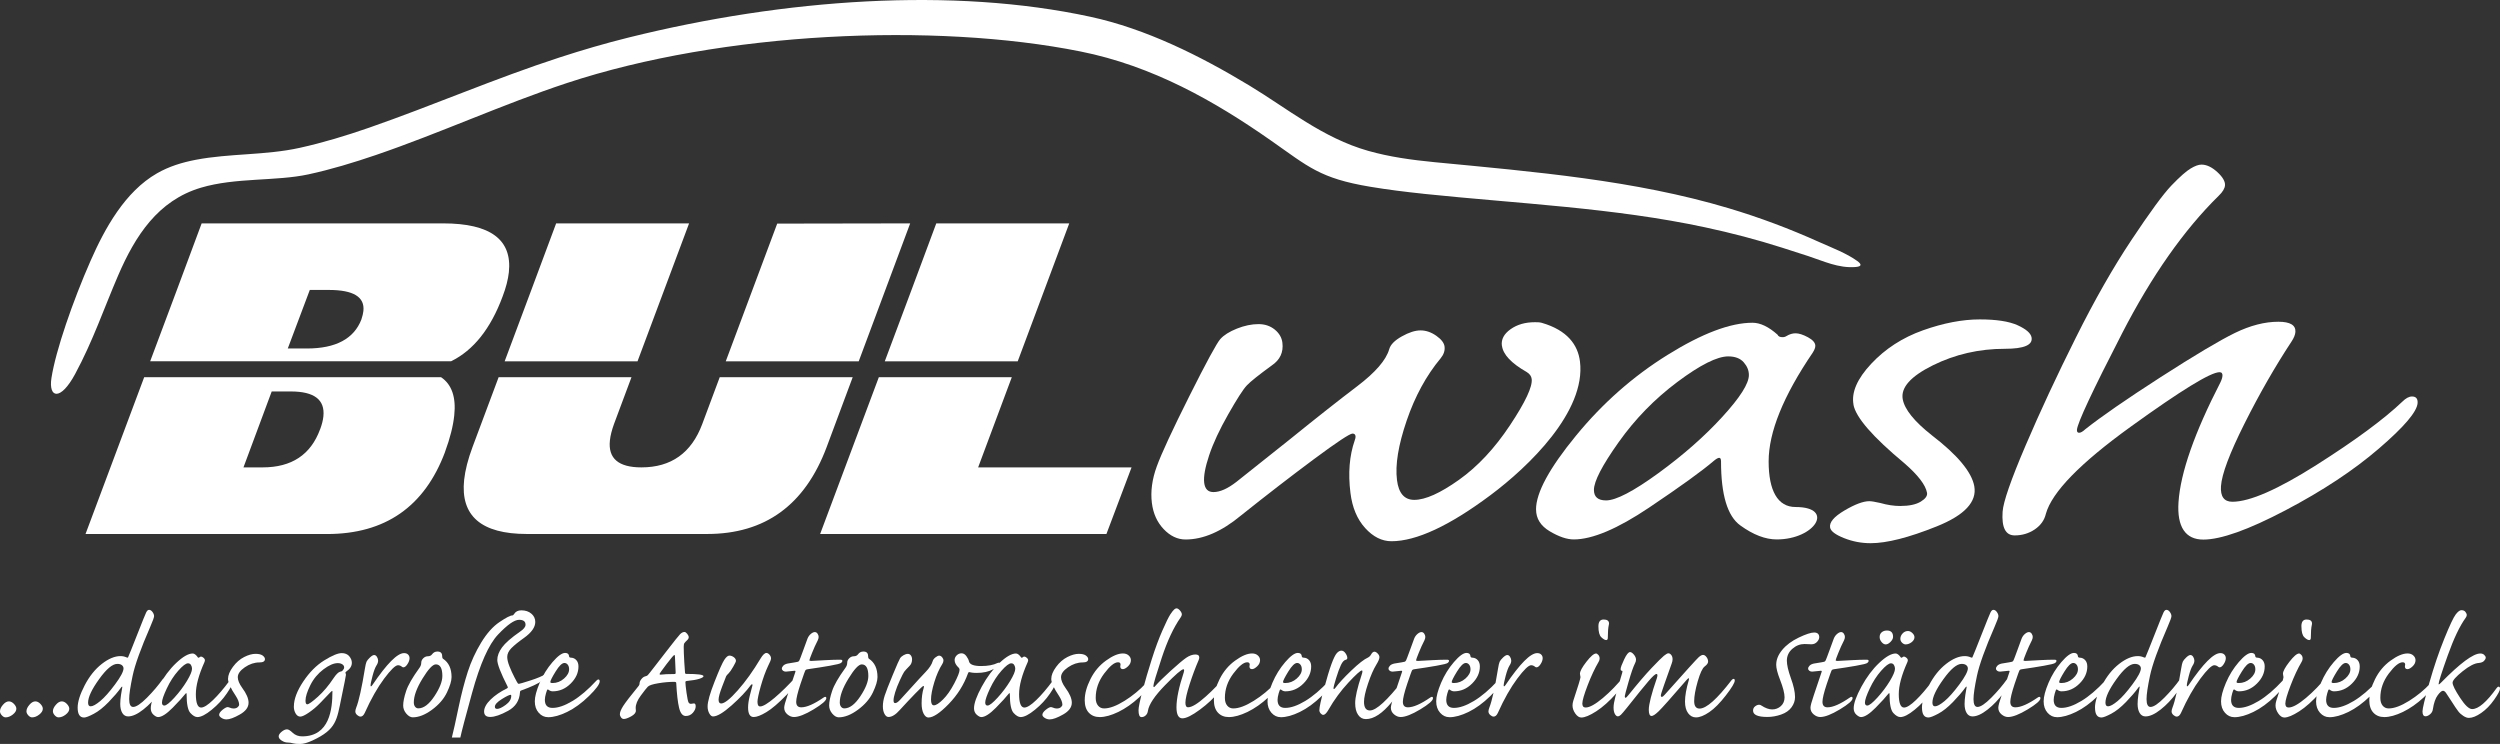
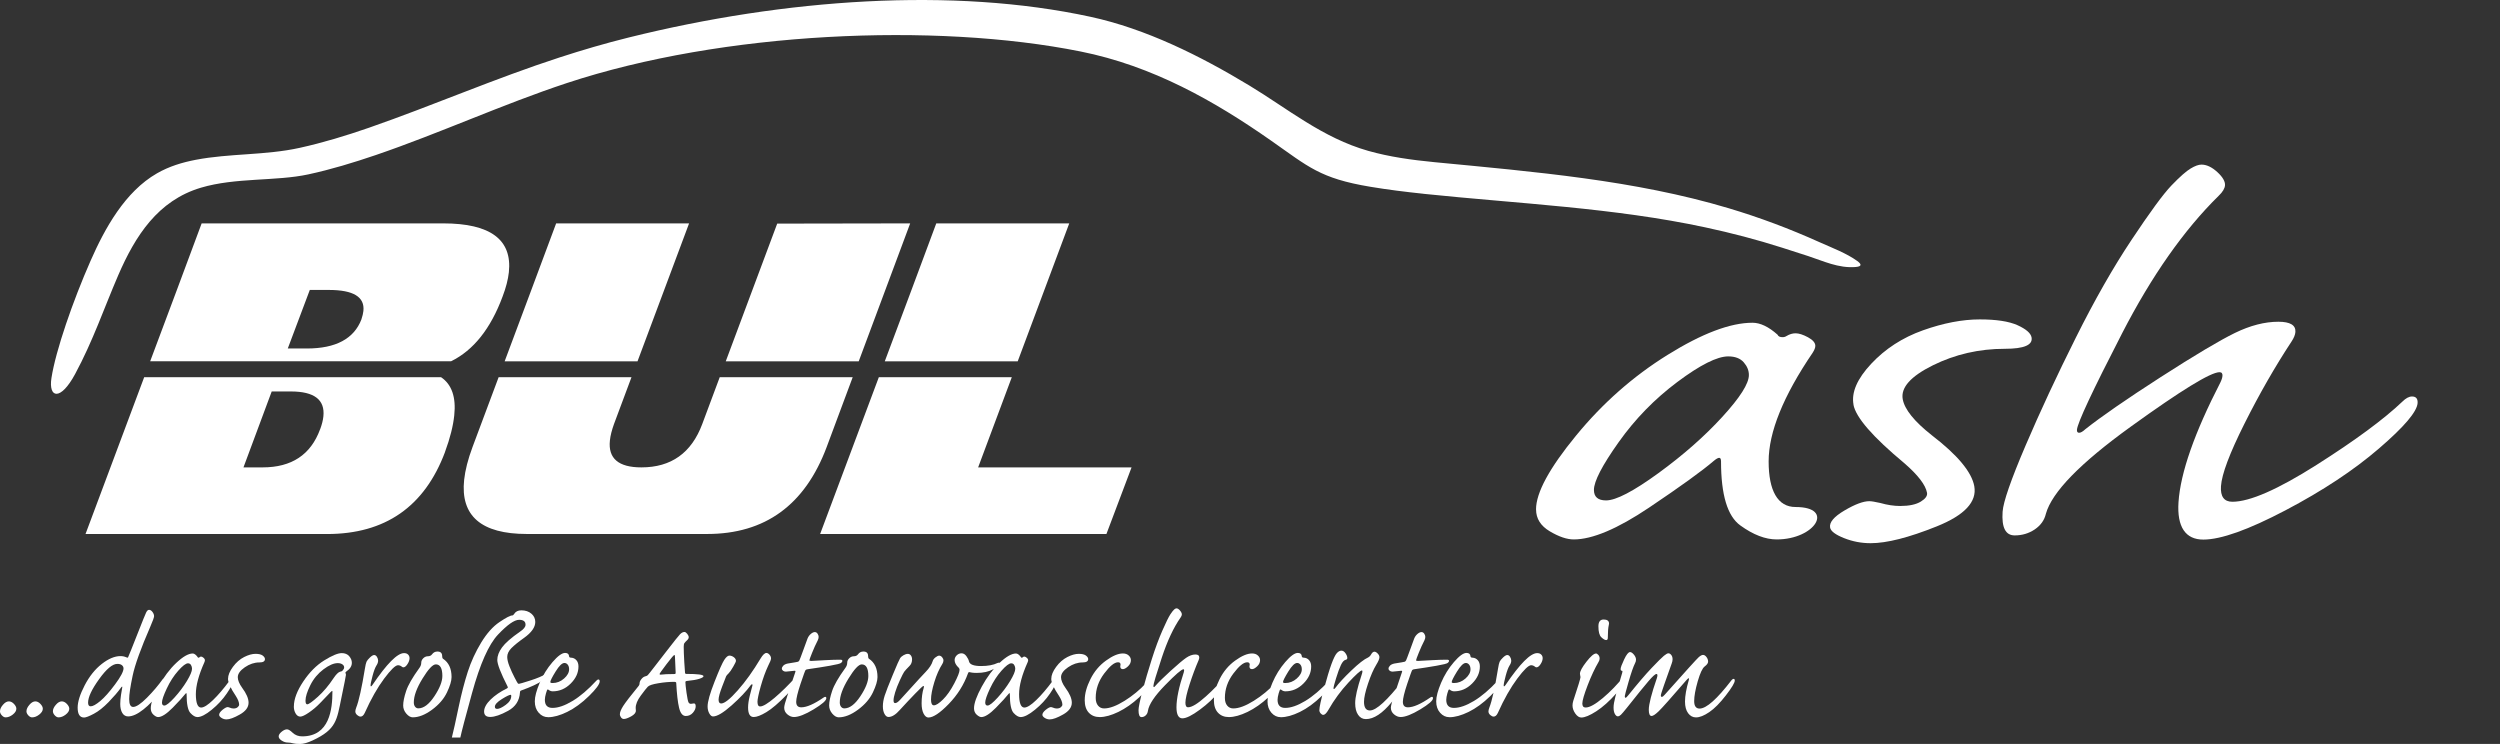
<svg xmlns="http://www.w3.org/2000/svg" id="Ebene_1" width="229.88mm" height="68.41mm" viewBox="0 0 651.63 193.91">
  <rect x="0" y="0" width="651.63" height="193.91" fill="#333333" stroke="none" />
  <defs>
    <style>.cls-1,.cls-2{fill:#fff;}.cls-2{fill-rule:evenodd;}</style>
  </defs>
  <path class="cls-1" d="M483.12,105.45c-.58-3.18.96-6.72,4.61-10.63,3.66-3.91,8.16-6.83,13.5-8.73,5.35-1.9,10.29-2.84,14.81-2.84,4.29,0,7.58.5,9.83,1.51,2.25,1.02,3.46,2.09,3.66,3.18.36,1.98-1.95,2.97-6.95,2.97-6.71,0-12.96,1.43-18.76,4.3-5.8,2.87-8.42,5.81-7.87,8.84.49,2.66,3.01,5.79,7.56,9.38,6.72,5.16,10.41,9.59,11.09,13.29.74,4.07-2.52,7.56-9.79,10.48-7.27,2.92-13.01,4.38-17.22,4.38-2.42,0-4.72-.44-6.95-1.33-2.23-.89-3.45-1.8-3.62-2.74-.25-1.36,1-2.84,3.75-4.46,2.75-1.62,4.9-2.42,6.46-2.42.55,0,1.51.16,2.89.47,1.81.52,3.54.78,5.18.78,2.34,0,4.14-.39,5.37-1.15,1.23-.76,1.75-1.51,1.61-2.29-.37-2.03-2.32-4.59-5.85-7.66-8.28-6.88-12.72-11.99-13.33-15.33" />
  <path class="cls-1" d="M541.92,112.8c.42,0,.96-.31,1.64-.94,4.14-3.28,10.66-7.79,19.57-13.53,8.91-5.73,15.39-9.59,19.4-11.55,4.01-1.95,7.78-2.92,11.34-2.92,3.07,0,4.55.89,4.43,2.66-.05.73-.39,1.56-1.01,2.5-4.29,6.52-8.37,13.63-12.25,21.37-3.88,7.74-5.93,13.19-6.14,16.32-.18,2.71.81,4.07,2.97,4.07,4.54,0,11.85-3.21,21.92-9.59,10.07-6.39,17.54-11.89,22.4-16.52.9-.89,1.73-1.33,2.5-1.33,1.05,0,1.53.57,1.46,1.72-.15,2.24-3.49,6.18-10.06,11.83-6.57,5.66-14.69,11.03-24.36,16.11-9.67,5.08-16.83,7.64-21.44,7.64s-6.9-3.26-6.46-9.77c.52-7.66,4.16-18.06,10.92-31.2.33-.68.5-1.25.54-1.72.04-.63-.22-.94-.77-.94-2.31,0-10.03,4.74-23.18,14.23-13.15,9.49-20.51,17.05-22.08,22.68-.39,1.67-1.36,3.02-2.9,4.07-1.54,1.04-3.29,1.56-5.24,1.56-2.38,0-3.42-2.06-3.14-6.18.17-2.55,2.17-8.31,5.99-17.25,3.82-8.94,8.19-18.3,13.09-28.1,4.89-9.8,9.73-18.3,14.52-25.49,4.78-7.19,8.25-11.94,10.43-14.21,2.18-2.27,3.85-3.73,4.98-4.4,1.13-.68,2.06-1.02,2.83-1.02,1.33,0,2.71.65,4.13,1.95,1.41,1.3,2.07,2.45,2,3.44-.06.83-.61,1.75-1.65,2.74-9.06,8.91-17.45,20.85-25.17,35.84-7.72,14.99-11.65,23.38-11.77,25.15-.04.52.16.78.58.78" />
-   <path class="cls-2" d="M391.46,90.07c-.2-1.62.56-3.05,2.28-4.27,1.72-1.22,3.83-1.82,6.33-1.82.6,0,1.21,0,1.79.16,6.7,1.94,9.42,5.76,9.96,10.06,1.64,13.09-13.52,27.54-23.28,34.83-10.74,8.03-19.38,12.04-25.85,12.04-2.5,0-4.78-1.15-6.86-3.44-2.08-2.29-3.36-5.34-3.83-9.15-.64-5.16-.27-9.72,1.11-13.68.18-.47.25-.83.22-1.09-.06-.47-.32-.7-.79-.7-.7,0-4.06,2.22-10.06,6.67-6,4.46-12.34,9.36-19.01,14.68-5.02,4.17-9.83,6.26-14.44,6.26-2.11,0-4.01-.91-5.72-2.71-1.71-1.8-2.73-4.07-3.07-6.83-.37-2.97.05-6.15,1.28-9.51,1.22-3.36,4.05-9.46,8.49-18.32,4.44-8.86,7.14-13.81,8.06-14.86.92-1.04,2.37-1.95,4.34-2.74,1.97-.78,3.83-1.17,5.63-1.17,1.64,0,3.06.47,4.24,1.43,1.17.96,1.82,2.11,1.98,3.41.31,2.5-.61,4.48-2.77,5.94-3.36,2.45-5.53,4.17-6.49,5.19-.97,1.02-2.57,3.52-4.84,7.51-2.27,3.99-3.94,7.56-4.99,10.71-1.05,3.15-1.49,5.55-1.29,7.17.2,1.62,1,2.42,2.41,2.42,1.72,0,3.71-.89,5.99-2.66l13.95-11.1c6.95-5.63,12.81-10.24,17.55-13.84,4.74-3.6,7.5-6.8,8.32-9.62.32-1.2,1.43-2.32,3.29-3.36,1.86-1.04,3.47-1.56,4.88-1.56s2.79.47,4.12,1.41c1.33.94,2.03,1.88,2.14,2.81.13,1.04-.21,2.06-1.02,3.05-3.73,4.48-6.69,9.9-8.86,16.26-2.17,6.36-3.02,11.52-2.52,15.48.43,3.44,1.93,5.16,4.5,5.16,2.89,0,6.77-1.75,11.64-5.21,4.88-3.47,9.32-8.21,13.33-14.26,4.01-6.05,5.89-10.06,5.64-12.04-.09-.73-.52-1.33-1.28-1.8-4.03-2.29-6.19-4.59-6.47-6.88" />
  <path class="cls-2" d="M455.85,97.73c0-1.15-.43-2.24-1.33-3.28-.9-1.04-2.26-1.56-4.06-1.56-2.89,0-7.3,2.22-13.23,6.65-5.93,4.43-11.04,9.67-15.33,15.72-4.29,6.05-6.44,10.19-6.44,12.43,0,1.82,1.05,2.74,3.16,2.74,2.58,0,7.14-2.37,13.66-7.12,6.51-4.74,12.06-9.64,16.66-14.67,4.6-5.03,6.91-8.65,6.91-10.9M400.37,132.76c0-4.33,3.47-10.74,10.42-19.21,6.94-8.47,14.9-15.48,23.88-21.06,8.97-5.58,16.35-8.37,22.12-8.37,2.03,0,4.21,1.04,6.55,3.13.16.42.59.63,1.29.63.39,0,.74-.1,1.05-.31.78-.47,1.56-.7,2.34-.7.86,0,1.95.34,3.24,1.04,1.29.7,1.91,1.46,1.91,2.24,0,.47-.23,1.07-.7,1.8-7.65,11.26-11.47,20.7-11.47,28.31s2.34,11.89,7.02,11.89c10.33,0,5.14,8.45-4.92,8.45-2.96,0-6.13-1.22-9.48-3.65-3.36-2.42-5.03-7.98-5.03-16.68,0-.63-.16-.94-.47-.94s-.78.26-1.4.78c-3.04,2.61-8.66,6.67-16.89,12.2-8.23,5.53-14.79,8.29-19.62,8.29-1.79,0-3.86-.7-6.24-2.11-2.38-1.41-3.59-3.31-3.59-5.71Z" />
  <path class="cls-1" d="M288.39,139.18h-74.62l15.3-40.87h34.66l-8.78,23.52h39.99l-6.55,17.36ZM215.47,116.53c-5.66,15.1-16.05,22.65-31.15,22.65h-46.99c-11.89,0-17.35-4.71-16.35-14.13.27-2.47.99-5.34,2.19-8.55l6.8-18.19h34.63l-4.56,12.21c-.57,1.59-.94,3.01-1.07,4.3-.49,4.67,2.24,7,8.21,7,7.76,0,13.05-3.76,15.86-11.29l4.56-12.22h34.66l-6.79,18.22ZM83.43,111.93c.46-1.23.76-2.38.86-3.4.45-4.34-2.37-6.5-8.49-6.5h-4.98l-7.36,19.79h4.99c7.56,0,12.54-3.29,14.97-9.9ZM115.99,117.83c-5.34,14.24-15.61,21.36-30.73,21.36H22.29l15.29-40.87h77.39c2.79,1.89,3.94,5.21,3.43,9.96-.28,2.7-1.07,5.89-2.42,9.55Z" />
  <path class="cls-1" d="M230.62,94.17l6.96-18.59,6.46-17.36h34.66l-13.43,35.95h-34.65ZM189.17,94.17l13.41-35.89,34.66-.06-13.41,35.95h-34.65ZM131.54,94.17l6.95-18.59,6.47-17.36h34.65l-13.44,35.95h-34.63ZM94.21,83.21c.27-.79.44-1.53.51-2.16.39-3.65-2.61-5.48-8.99-5.48h-4.98l-5.74,15.26h4.99c7.53,0,12.29-2.55,14.22-7.62ZM39.14,94.17l6.96-18.59,6.46-17.36h62.96c12.32,0,18.01,4.25,17.12,12.72-.21,1.92-.76,4.05-1.65,6.38-3.1,8.35-7.57,13.97-13.41,16.84H39.14Z" />
  <path class="cls-2" d="M371.02,50.5c-4.77-.5-9.41-1.08-13.83-1.82-13.16-2.19-16.12-5.2-25.95-12.08-14.74-10.31-30.81-19.42-49.61-23.19-37.89-7.6-93.28-5.18-133.86,8.23-16.7,5.52-33.09,13.05-49.79,18.76-5.87,2-11.74,3.78-17.62,5.05-8.4,1.82-18.96.78-27.99,3.47-11.21,3.34-17.11,12.54-21.57,22.86-3.72,8.62-6.53,17-11.22,25.71-3.83,7.11-6.98,6.28-6.17,1.04,1.11-7.17,5.58-20.07,10.2-30.56,3.7-8.42,8.96-18.01,17.32-22.8,3.16-1.81,6.55-2.84,10.09-3.52,8.87-1.7,18.15-1.14,27.11-3.12,6.06-1.34,12.05-3.16,18.05-5.24,16.64-5.79,32.97-12.9,49.7-18.33,5.88-1.91,11.86-3.67,17.96-5.18C204.69-.37,248.44-3.38,284.22,4.37c14.48,3.13,28.62,10.18,41.38,17.89,10.05,6.07,19.16,13.69,31.04,17.06,5.52,1.56,11.23,2.36,17.3,2.95,26.18,2.52,52.09,4.68,76.54,11.97,8.25,2.46,16.04,5.4,23.82,8.9,3.23,1.45,6.98,2.85,9.79,4.88,1.05.76,1.38,1.42-.4,1.57-4.5.38-8.51-1.59-12.36-2.84-2.31-.75-4.56-1.48-6.8-2.19-6.6-2.11-13.27-3.85-20.03-5.3-23.83-5.12-48.8-6.18-73.48-8.75" />
  <path class="cls-1" d="M59.44,176.93c0-.93.42-1.97,1.27-3.12.85-1.15,1.82-2,2.93-2.56s2.09-.83,2.97-.83c.83,0,1.45.15,1.85.44.4.3.6.61.6.93,0,.58-.48.87-1.45.87-1.3,0-2.56.42-3.79,1.26-1.22.84-1.84,1.7-1.84,2.59,0,.78.38,1.7,1.13,2.75,1.12,1.51,1.68,2.81,1.68,3.9,0,1.19-.76,2.22-2.27,3.07-1.51.86-2.68,1.28-3.49,1.28-.47,0-.9-.13-1.3-.39-.4-.26-.61-.53-.61-.8,0-.4.3-.83.88-1.31.59-.47,1.04-.71,1.34-.71.11,0,.29.05.54.14.33.15.66.23.98.23.45,0,.82-.11,1.08-.34.26-.22.39-.44.39-.67,0-.6-.29-1.35-.86-2.25-1.36-2.02-2.04-3.52-2.04-4.5M50.05,174.31c0-.34-.08-.66-.26-.96-.17-.31-.44-.46-.79-.46-.56,0-1.41.65-2.56,1.95-1.15,1.3-2.14,2.84-2.97,4.61-.83,1.77-1.25,2.99-1.25,3.65,0,.54.2.8.61.8.5,0,1.38-.7,2.65-2.09,1.26-1.39,2.34-2.83,3.23-4.3.89-1.48,1.34-2.54,1.34-3.2ZM39.3,184.59c0-1.27.67-3.15,2.02-5.63,1.35-2.48,2.89-4.54,4.63-6.18,1.74-1.64,3.17-2.45,4.29-2.45.39,0,.82.31,1.27.92.03.12.11.18.25.18.08,0,.14-.03.2-.09.15-.14.3-.21.45-.21.17,0,.38.1.63.31.25.21.37.43.37.66,0,.14-.05.31-.14.53-1.48,3.3-2.22,6.07-2.22,8.3s.45,3.49,1.36,3.49c.73,0,1.76-.65,3.11-1.95,1.35-1.3,2.78-2.97,4.29-5.02.18-.23.35-.34.5-.34.24,0,.36.17.36.5,0,.58-.52,1.64-1.57,3.16-1.04,1.53-2.34,2.93-3.9,4.21-1.56,1.28-2.81,1.92-3.74,1.92-.57,0-1.19-.36-1.84-1.07-.65-.71-.98-2.34-.98-4.89,0-.18-.03-.28-.09-.28s-.15.08-.27.23c-.59.76-1.68,1.96-3.27,3.58-1.6,1.62-2.87,2.43-3.8,2.43-.35,0-.75-.21-1.21-.62-.46-.41-.7-.97-.7-1.67ZM32.19,174.18c0-.31-.14-.57-.41-.8-.27-.23-.67-.34-1.2-.34-1.26,0-2.84,1.32-4.75,3.98-1.91,2.65-2.87,4.69-2.87,6.12,0,.64.23.96.68.96.56,0,1.39-.46,2.5-1.38,1.1-.92,2.39-2.37,3.86-4.35,1.47-1.98,2.2-3.37,2.2-4.18ZM20.24,184.45c0-1.53.61-3.47,1.83-5.82,1.22-2.35,2.7-4.2,4.45-5.57,1.75-1.37,3.38-2.05,4.88-2.05.56,0,1.07.11,1.54.32.14.06.23.09.29.09s.11-.03.15-.09c.04-.06.32-.75.85-2.06l1.68-4.24c1.21-3.09,1.94-4.88,2.17-5.36.23-.48.48-.72.76-.72.33,0,.63.18.91.56.27.37.41.74.41,1.09,0,.32-.33,1.23-.98,2.73-2.48,5.7-4.02,9.97-4.61,12.8-.6,2.84-.9,4.87-.9,6.09,0,1.36.35,2.04,1.04,2.04.8,0,2-.8,3.6-2.41,1.6-1.61,2.96-3.22,4.11-4.84.23-.29.44-.44.64-.44.23,0,.34.13.34.39,0,.67-.63,1.87-1.88,3.59-1.26,1.72-2.64,3.18-4.16,4.38-1.52,1.2-2.84,1.8-3.96,1.8-.65,0-1.16-.3-1.52-.89-.36-.6-.54-1.38-.54-2.34,0-.72.07-1.51.2-2.38l.34-2.04c0-.08-.02-.11-.07-.11-.06,0-.15.08-.27.25-.8,1.12-1.88,2.37-3.22,3.76-1.35,1.39-2.63,2.41-3.86,3.06-1.23.65-2.07.98-2.54.98-1.12,0-1.68-.86-1.68-2.57ZM13.79,185.37c0-.52.26-1.08.77-1.67.51-.6,1.03-.89,1.54-.89.45,0,.89.21,1.32.65.42.44.64.86.64,1.28,0,.52-.31,1.02-.93,1.51-.62.49-1.25.73-1.88.73-.33,0-.66-.18-.98-.53-.32-.35-.48-.71-.48-1.08ZM6.9,185.37c0-.52.26-1.08.77-1.67.51-.6,1.03-.89,1.54-.89.45,0,.89.21,1.32.65.42.44.63.86.63,1.28,0,.52-.31,1.02-.93,1.51-.62.49-1.25.73-1.88.73-.33,0-.66-.18-.98-.53-.32-.35-.48-.71-.48-1.08ZM0,185.37c0-.52.26-1.08.77-1.67.51-.6,1.03-.89,1.54-.89.45,0,.89.21,1.32.65.42.44.63.86.63,1.28,0,.52-.31,1.02-.93,1.51-.62.49-1.25.73-1.88.73-.33,0-.66-.18-.98-.53-.32-.35-.48-.71-.48-1.08Z" />
  <path class="cls-1" d="M88.03,172.84c-1.04,0-2.28.54-3.73,1.63-1.44,1.09-2.59,2.46-3.42,4.14-.83,1.67-1.25,3.01-1.25,4.01,0,.64.15.96.45.96.38,0,1.3-.66,2.76-1.96,1.46-1.31,2.84-2.95,4.16-4.94.64-.95,1.2-1.49,1.7-1.63.24,0,.47-.12.68-.37.21-.24.32-.49.32-.73,0-.32-.16-.59-.48-.8-.32-.21-.72-.31-1.2-.31M76.6,184.13c0-1.88.81-4.04,2.42-6.46,1.61-2.42,3.44-4.27,5.49-5.54,2.05-1.27,3.57-1.9,4.57-1.9.83,0,1.48.27,1.94.8.46.54.69,1.11.69,1.72,0,.86-.47,1.61-1.41,2.25-.18.14-.27.25-.27.34,0,.03.02.08.05.16.06.09.09.23.09.41,0,.2-.4,2.22-1.2,6.06-1.18,5.68-1.23,8.11-7.48,11.02-1.32.61-2.39.92-3.22.92-.88,0-1.47-.05-1.77-.14-.56-.16-1.06-.23-1.5-.23-.53,0-1.05-.17-1.57-.5-.52-.34-.79-.7-.79-1.1s.26-.79.76-1.21c.51-.42.98-.63,1.41-.63.39,0,.86.31,1.45.87.69.66,1.54.96,2.5.96,7.16,0,7.89-7.09,7.89-11.69,0-.11-.02-.16-.07-.16-.06,0-.23.14-.5.41l-2.7,2.82c-.89.92-1.85,1.72-2.87,2.42-1.02.7-1.77,1.05-2.24,1.05s-.89-.27-1.2-.8c-.32-.53-.48-1.15-.48-1.87Z" />
  <path class="cls-1" d="M96.7,178.9c.09,0,.23-.14.41-.41,3.72-5.5,6.46-8.26,8.21-8.26.44,0,.79.12,1.04.37.26.25.39.57.39.96,0,.47-.18.99-.54,1.54-.36.56-.72.84-1.07.84-.14,0-.26-.05-.36-.14-.33-.28-.68-.41-1.04-.41-.67,0-1.87,1.16-3.61,3.49-1.74,2.33-3.43,5.31-5.06,8.94-.3.64-.67.96-1.09.96-.29,0-.58-.14-.89-.41-.31-.28-.47-.59-.47-.94,0-.26.08-.59.23-.99.7-1.77,1.45-5.17,2.27-10.18.14-.89.28-1.48.42-1.79.14-.31.44-.67.89-1.1.45-.43.82-.64,1.09-.64.29,0,.54.16.74.49.2.33.3.66.3.98,0,.4-.15.83-.45,1.28-.33.52-.67,1.42-1.01,2.71-.34,1.28-.51,2.11-.51,2.48,0,.15.04.23.11.23" />
  <path class="cls-1" d="M113.58,173.17c-.79,0-1.94,1.23-3.45,3.69-1.51,2.46-2.27,4.53-2.27,6.21,0,.47.11.85.33,1.13.22.28.5.43.85.43,1.39,0,2.78-1.05,4.17-3.14,1.39-2.09,2.09-3.86,2.09-5.3,0-2.02-.57-3.03-1.72-3.03M107.59,186.97c-.57,0-1.13-.32-1.68-.96-.54-.63-.82-1.34-.82-2.12,0-.98.26-2.24.77-3.78.51-1.54,1.65-3.52,3.4-5.94.36-.46.54-.93.54-1.42,0-.43.17-.82.52-1.17.35-.35.76-.53,1.25-.53.44,0,.79-.17,1.04-.5.35-.49.82-.73,1.41-.73.82,0,1.23.4,1.23,1.19,0,.37.08.6.23.69,1.48.98,2.22,2.57,2.22,4.77,0,.99-.4,2.33-1.2,4.01-.8,1.68-2.09,3.18-3.88,4.5-1.79,1.32-3.46,1.99-5.04,1.99Z" />
  <path class="cls-1" d="M143.44,177.78c0,.17.2.25.59.25,1.1,0,2.1-.39,2.99-1.17.88-.78,1.32-1.58,1.32-2.41,0-.5-.12-.91-.36-1.21-.24-.3-.53-.44-.86-.44-.62,0-1.38.74-2.3,2.23-.92,1.49-1.38,2.41-1.38,2.74M142.85,186.93c-.94,0-1.75-.38-2.43-1.15-.68-.76-1.02-1.76-1.02-2.98s.42-2.81,1.27-4.82c.85-2,1.97-3.81,3.35-5.41,1.38-1.6,2.47-2.39,3.27-2.39.64,0,.98.28,1.04.83,0,.28.18.41.54.41.56.03,1.02.25,1.38.67.36.41.53.96.53,1.63,0,1.62-.67,3.1-2.03,4.45-1.35,1.35-2.92,2.02-4.69,2.02-.39,0-.76-.14-1.09-.41-.08-.06-.14-.09-.18-.09-.14,0-.3.34-.48,1.02-.19.68-.29,1.25-.29,1.69,0,1.41.66,2.11,2,2.11,1.47,0,3.2-.6,5.2-1.8,2-1.2,4.08-2.97,6.24-5.31.18-.2.35-.3.5-.3.24,0,.36.16.36.48,0,.73-.94,2.02-2.82,3.85-1.88,1.83-3.77,3.21-5.66,4.13-1.89.92-3.55,1.38-4.99,1.38Z" />
  <path class="cls-1" d="M392.05,178.9c.09,0,.23-.14.41-.41,3.72-5.5,6.46-8.26,8.21-8.26.44,0,.79.12,1.04.37.26.25.39.57.39.96,0,.47-.18.99-.54,1.54-.36.56-.72.84-1.07.84-.14,0-.26-.05-.36-.14-.33-.28-.68-.41-1.04-.41-.67,0-1.87,1.16-3.61,3.49-1.74,2.33-3.43,5.31-5.06,8.94-.3.64-.67.96-1.09.96-.29,0-.58-.14-.89-.41-.31-.28-.47-.59-.47-.94,0-.26.08-.59.23-.99.7-1.77,1.45-5.17,2.27-10.18.14-.89.28-1.48.42-1.79.14-.31.44-.67.89-1.1.45-.43.82-.64,1.09-.64.29,0,.54.16.74.49.2.33.3.66.3.98,0,.4-.15.83-.45,1.28-.33.52-.67,1.42-1.01,2.71-.34,1.28-.51,2.11-.51,2.48,0,.15.04.23.11.23M378.39,177.78c0,.17.2.25.59.25,1.1,0,2.1-.39,2.99-1.17.88-.78,1.32-1.58,1.32-2.41,0-.5-.12-.91-.36-1.21-.24-.3-.53-.44-.86-.44-.62,0-1.38.74-2.3,2.23-.91,1.49-1.38,2.41-1.38,2.74ZM377.8,186.93c-.94,0-1.75-.38-2.43-1.15-.68-.76-1.02-1.76-1.02-2.98s.42-2.81,1.27-4.82c.85-2,1.97-3.81,3.35-5.41,1.38-1.6,2.47-2.39,3.27-2.39.64,0,.98.28,1.04.83,0,.27.18.41.54.41.56.03,1.02.25,1.38.67.36.41.53.96.53,1.63,0,1.62-.67,3.1-2.03,4.45-1.35,1.35-2.92,2.02-4.69,2.02-.39,0-.76-.14-1.09-.41-.08-.06-.14-.09-.18-.09-.14,0-.29.34-.48,1.02-.19.68-.29,1.25-.29,1.69,0,1.41.67,2.11,2,2.11,1.47,0,3.2-.6,5.2-1.8,2-1.2,4.08-2.97,6.24-5.31.18-.2.35-.3.5-.3.24,0,.36.16.36.48,0,.73-.94,2.02-2.82,3.85-1.88,1.83-3.77,3.21-5.66,4.13-1.89.92-3.55,1.38-4.99,1.38ZM365.66,182.92c0,.96.44,1.44,1.32,1.44,1.42,0,3.37-.86,5.85-2.57.15-.11.29-.16.41-.16.18,0,.27.12.27.37,0,.6-1.1,1.56-3.3,2.89-2.2,1.33-3.92,2-5.14,2-.59,0-1.16-.23-1.71-.69-.55-.46-.83-1.04-.83-1.74,0-.47.28-1.53.84-3.16l2.02-6.01c.06-.14.09-.24.09-.32,0-.09-.08-.14-.23-.14-.11,0-.57.05-1.38.14-.53.06-.83.09-.91.09-.29,0-.53-.08-.73-.23-.2-.15-.31-.34-.31-.57,0-.24.13-.5.38-.76.25-.26.63-.44,1.14-.55,1.65-.26,2.55-.42,2.69-.47.14-.05.26-.17.36-.35.1-.18.45-1.12,1.07-2.82.5-1.41.85-2.35,1.04-2.84.19-.49.48-.9.86-1.23.39-.33.73-.49,1.05-.49.29,0,.53.14.72.42.19.28.28.57.28.84s-.08.57-.23.89c-.53,1.02-1.02,2.11-1.48,3.26-.46,1.15-.7,1.79-.7,1.93,0,.12.17.18.5.18l3.86-.21c1.42-.08,2.66-.11,3.72-.11.35,0,.52.11.52.32,0,.14-.11.31-.32.5-.21.2-1.2.45-2.98.76-1.78.31-3.67.61-5.66.89-.32.03-.53.11-.64.23-.11.12-.55,1.32-1.31,3.6-.76,2.28-1.13,3.84-1.13,4.68ZM343.9,185.07c0-.73.39-2.56,1.18-5.47s1.44-5.08,1.97-6.52c.53-1.44.99-2.38,1.38-2.82.39-.44.79-.67,1.2-.67s.75.22,1.07.67c.32.45.48.87.48,1.25,0,.24-.14.4-.41.46-.45.09-.87.55-1.26,1.38-.39.83-.81,1.97-1.26,3.45-.45,1.48-.68,2.33-.68,2.56,0,.15.05.23.14.23s.2-.09.34-.28c.88-1.19,2.27-2.71,4.17-4.53,1.91-1.83,3.36-2.96,4.36-3.4.33-.17.61-.44.82-.83.26-.46.54-.69.86-.69.24,0,.52.15.83.47.31.31.46.63.46.96,0,.43-.27,1.09-.82,1.97-.74,1.21-1.46,2.86-2.16,4.95-.7,2.09-1.04,3.66-1.04,4.7,0,1.51.51,2.27,1.54,2.27,1.65,0,4.52-2.63,8.62-7.89.15-.21.3-.32.43-.32.2,0,.29.14.29.41,0,.76-1.21,2.63-3.64,5.6-2.43,2.97-4.68,4.45-6.75,4.45-.85,0-1.52-.37-2.03-1.12-.51-.74-.76-1.76-.76-3.06,0-1.5.55-3.93,1.66-7.29.15-.44.23-.76.23-.96,0-.17-.05-.25-.14-.25-.38,0-1.55,1.06-3.52,3.17-1.97,2.12-3.71,4.48-5.19,7.08-.51.89-.97,1.33-1.36,1.33-.23,0-.45-.13-.68-.39-.23-.26-.34-.55-.34-.87ZM334.42,177.78c0,.17.2.25.59.25,1.1,0,2.1-.39,2.99-1.17.88-.78,1.32-1.58,1.32-2.41,0-.5-.12-.91-.36-1.21-.24-.3-.53-.44-.86-.44-.62,0-1.38.74-2.3,2.23-.91,1.49-1.38,2.41-1.38,2.74ZM333.83,186.93c-.94,0-1.75-.38-2.43-1.15s-1.02-1.76-1.02-2.98.42-2.81,1.27-4.82c.85-2,1.97-3.81,3.35-5.41,1.38-1.6,2.47-2.39,3.27-2.39.64,0,.98.28,1.04.83,0,.27.18.41.54.41.56.03,1.02.25,1.38.67.36.41.53.96.53,1.63,0,1.62-.67,3.1-2.03,4.45-1.35,1.35-2.92,2.02-4.69,2.02-.39,0-.76-.14-1.09-.41-.08-.06-.14-.09-.18-.09-.14,0-.29.34-.48,1.02-.19.68-.29,1.25-.29,1.69,0,1.41.67,2.11,2,2.11,1.47,0,3.2-.6,5.2-1.8,2-1.2,4.08-2.97,6.24-5.31.18-.2.35-.3.5-.3.24,0,.36.16.36.48,0,.73-.94,2.02-2.82,3.85-1.88,1.83-3.77,3.21-5.66,4.13-1.89.92-3.55,1.38-4.99,1.38ZM316.41,182.43c0-1.64.5-3.45,1.49-5.43.99-1.98,2.34-3.59,4.05-4.82,1.71-1.24,3.18-1.86,4.4-1.86.64,0,1.14.18,1.52.53.38.35.57.76.57,1.22,0,.6-.25,1.13-.76,1.61-.51.48-.95.73-1.33.73-.45,0-.68-.24-.68-.71l.07-.48c0-.4-.22-.6-.66-.6-.94,0-2.14.98-3.61,2.94-1.47,1.96-2.2,4.07-2.2,6.33,0,.87.2,1.54.61,2.03.4.48.92.73,1.57.73,1.45,0,3.24-.67,5.35-1.99,2.12-1.33,3.96-2.85,5.54-4.56.21-.21.39-.32.54-.32.21,0,.32.17.32.5,0,.72-.87,1.88-2.61,3.49-1.74,1.61-3.54,2.87-5.4,3.78-1.86.9-3.49,1.35-4.88,1.35-1.18,0-2.13-.38-2.84-1.14-.71-.76-1.07-1.86-1.07-3.31ZM300.77,179.09c.09,0,.2-.09.34-.28.85-.96,2.19-2.29,4.04-3.97,1.85-1.68,3.19-2.81,4.03-3.39.84-.57,1.64-.86,2.41-.86.67,0,1,.26,1,.78,0,.21-.06.46-.18.73-.83,1.91-1.61,4-2.34,6.27-.73,2.27-1.09,3.87-1.09,4.79,0,.8.23,1.19.7,1.19.98,0,2.52-.94,4.61-2.81,2.09-1.87,3.62-3.49,4.61-4.85.18-.26.36-.39.52-.39.23,0,.34.17.34.5,0,.66-.67,1.81-2,3.47-1.34,1.66-3.02,3.23-5.04,4.72-2.02,1.49-3.53,2.24-4.53,2.24s-1.54-.96-1.54-2.87c0-2.25.64-5.3,1.91-9.15.06-.2.09-.37.09-.5,0-.18-.06-.27-.18-.27-.5,0-2.1,1.39-4.81,4.17-2.71,2.78-4.19,5-4.45,6.65-.06.49-.25.89-.57,1.19-.32.31-.69.46-1.11.46-.51,0-.77-.6-.77-1.81,0-.75.35-2.44,1.04-5.06.7-2.62,1.51-5.37,2.42-8.24.91-2.87,1.84-5.37,2.77-7.48.93-2.11,1.61-3.5,2.05-4.17.44-.67.78-1.09,1.01-1.29.23-.2.43-.3.6-.3.29,0,.6.19.92.57.33.38.48.72.48,1.01,0,.24-.11.51-.32.8-1.83,2.61-3.47,6.12-4.92,10.51-1.45,4.4-2.18,6.86-2.18,7.38,0,.15.05.23.14.23ZM282.74,182.43c0-1.64.5-3.45,1.49-5.43.99-1.98,2.34-3.59,4.05-4.82,1.71-1.24,3.18-1.86,4.4-1.86.64,0,1.14.18,1.52.53.38.35.57.76.57,1.22,0,.6-.25,1.13-.76,1.61-.51.48-.95.73-1.33.73-.45,0-.68-.24-.68-.71l.07-.48c0-.4-.22-.6-.66-.6-.94,0-2.14.98-3.61,2.94-1.47,1.96-2.2,4.07-2.2,6.33,0,.87.2,1.54.61,2.03.4.48.92.73,1.57.73,1.45,0,3.24-.67,5.35-1.99,2.12-1.33,3.96-2.85,5.54-4.56.21-.21.39-.32.54-.32.21,0,.32.17.32.5,0,.72-.87,1.88-2.61,3.49-1.74,1.61-3.54,2.87-5.4,3.78-1.86.9-3.49,1.35-4.88,1.35-1.18,0-2.12-.38-2.84-1.14-.71-.76-1.07-1.86-1.07-3.31ZM274.02,176.93c0-.93.42-1.97,1.27-3.12.85-1.15,1.82-2,2.93-2.56,1.1-.56,2.09-.83,2.97-.83.83,0,1.45.15,1.85.44.4.3.6.61.6.93,0,.58-.48.87-1.45.87-1.3,0-2.56.42-3.79,1.26-1.23.84-1.84,1.7-1.84,2.59,0,.78.38,1.7,1.13,2.75,1.12,1.51,1.68,2.81,1.68,3.9,0,1.19-.76,2.22-2.27,3.07-1.51.86-2.68,1.28-3.49,1.28-.47,0-.9-.13-1.3-.39-.4-.26-.61-.53-.61-.8,0-.4.3-.83.88-1.31.59-.47,1.04-.71,1.34-.71.11,0,.29.05.54.14.33.15.66.23.98.23.45,0,.82-.11,1.08-.34.26-.22.39-.44.39-.67,0-.6-.29-1.35-.86-2.25-1.36-2.02-2.04-3.52-2.04-4.5ZM264.63,174.31c0-.34-.08-.66-.26-.96-.17-.31-.44-.46-.79-.46-.56,0-1.41.65-2.56,1.95-1.15,1.3-2.14,2.84-2.97,4.61-.83,1.77-1.25,2.99-1.25,3.65,0,.54.2.8.61.8.5,0,1.38-.7,2.65-2.09,1.26-1.39,2.34-2.83,3.23-4.3.89-1.48,1.34-2.54,1.34-3.2ZM253.88,184.59c0-1.27.67-3.15,2.02-5.63,1.35-2.48,2.89-4.54,4.63-6.18,1.74-1.64,3.17-2.45,4.29-2.45.39,0,.82.31,1.27.92.03.12.11.18.25.18.08,0,.14-.03.2-.09.15-.14.3-.21.45-.21.17,0,.38.1.63.31.25.21.37.43.37.66,0,.14-.05.31-.14.53-1.48,3.3-2.22,6.07-2.22,8.3s.45,3.49,1.36,3.49c.73,0,1.76-.65,3.11-1.95,1.35-1.3,2.78-2.97,4.29-5.02.18-.23.35-.34.5-.34.24,0,.36.17.36.5,0,.58-.52,1.64-1.57,3.17-1.04,1.53-2.34,2.93-3.9,4.2-1.56,1.28-2.81,1.92-3.74,1.92-.57,0-1.19-.36-1.84-1.07-.65-.71-.98-2.34-.98-4.89,0-.18-.03-.28-.09-.28s-.15.08-.27.23c-.59.76-1.68,1.96-3.27,3.58-1.6,1.62-2.87,2.43-3.8,2.43-.35,0-.75-.21-1.21-.62-.46-.41-.7-.97-.7-1.67ZM248.82,172.07c0-.47.18-.89.54-1.25.36-.36.79-.54,1.27-.54s.89.24,1.26.74c.37.5.6.97.69,1.41.21.78,1.26,1.17,3.15,1.17,1.79,0,3.21-.27,4.29-.8.14-.06.26-.09.36-.09.14,0,.2.06.2.18,0,.41-.57.93-1.73,1.56-1.16.63-2.57.94-4.24.94-.48,0-.89-.02-1.23-.07l-.77-.14c-.14,0-.24.12-.32.37-1.06,2.94-2.72,5.58-5,7.94-2.28,2.35-4.05,3.53-5.3,3.53-.48,0-.9-.34-1.25-1.01-.35-.67-.52-1.57-.52-2.68,0-1.51.18-2.85.54-4.01.05-.14.07-.24.07-.32,0-.14-.05-.21-.14-.21-.14,0-.84.65-2.11,1.96-1.27,1.31-2.62,2.74-4.04,4.3-1.07,1.22-2.06,1.83-2.95,1.83-.41,0-.76-.27-1.04-.79-.29-.53-.43-1.19-.43-2,0-.87.16-1.8.48-2.79.32-.99,1.01-2.77,2.09-5.37,1.07-2.6,1.72-4.05,1.92-4.36.2-.31.51-.57.91-.8.4-.23.77-.34,1.12-.34.32,0,.58.14.79.42.2.28.3.62.3,1,0,.73-.23,1.32-.68,1.74-.71.72-1.17,1.22-1.38,1.52-.21.3-.58,1.03-1.12,2.2-.54,1.17-.95,2.22-1.23,3.14-.28.92-.42,1.63-.42,2.1s.14.71.41.71c.33,0,.74-.26,1.23-.78l2.97-3.26c1.48-1.65,2.73-3,3.74-4.06,1.01-1.05,1.62-2,1.85-2.82.09-.35.33-.68.72-.99.39-.31.71-.46.98-.46s.53.14.76.41c.23.28.35.55.35.83,0,.31-.09.6-.27.89-.83,1.31-1.54,2.9-2.11,4.77-.57,1.87-.86,3.38-.86,4.54,0,1.01.25,1.51.75,1.51.56,0,1.35-.51,2.38-1.53,1.03-1.02,2-2.41,2.93-4.18.92-1.77,1.38-2.95,1.38-3.53,0-.21-.07-.39-.2-.53-.73-.67-1.09-1.35-1.09-2.02ZM224.61,173.17c-.79,0-1.94,1.23-3.45,3.69-1.51,2.46-2.27,4.53-2.27,6.22,0,.47.11.85.33,1.13.22.28.5.43.85.43,1.39,0,2.78-1.05,4.17-3.14,1.39-2.09,2.09-3.86,2.09-5.3,0-2.02-.57-3.03-1.72-3.03ZM218.62,186.97c-.57,0-1.13-.32-1.68-.96-.54-.63-.82-1.34-.82-2.12,0-.98.26-2.24.77-3.78.51-1.54,1.65-3.52,3.4-5.94.36-.46.54-.93.54-1.42,0-.43.17-.82.52-1.17.35-.35.76-.53,1.25-.53.44,0,.79-.17,1.04-.5.35-.49.82-.73,1.41-.73.82,0,1.22.4,1.22,1.19,0,.37.08.6.23.69,1.48.98,2.22,2.57,2.22,4.77,0,.99-.4,2.33-1.2,4.01-.8,1.68-2.09,3.18-3.88,4.5-1.78,1.32-3.46,1.99-5.04,1.99ZM207.53,182.92c0,.96.44,1.44,1.32,1.44,1.42,0,3.37-.86,5.85-2.57.15-.11.29-.16.41-.16.18,0,.27.12.27.37,0,.6-1.1,1.56-3.3,2.89-2.2,1.33-3.92,2-5.14,2-.59,0-1.16-.23-1.71-.69-.55-.46-.83-1.04-.83-1.74,0-.47.28-1.53.84-3.16l2.02-6.01c.06-.14.09-.24.09-.32,0-.09-.08-.14-.23-.14-.11,0-.57.05-1.38.14-.53.06-.83.09-.91.09-.29,0-.53-.08-.73-.23-.2-.15-.31-.34-.31-.57,0-.24.13-.5.38-.76.25-.26.63-.44,1.14-.55,1.65-.26,2.55-.42,2.69-.47.14-.05.26-.17.36-.35.1-.18.45-1.12,1.07-2.82.5-1.41.85-2.35,1.04-2.84.19-.49.48-.9.86-1.23.39-.33.73-.49,1.05-.49.29,0,.53.14.72.42.19.28.28.57.28.84s-.08.57-.23.89c-.53,1.02-1.02,2.11-1.48,3.26-.46,1.15-.7,1.79-.7,1.93,0,.12.17.18.5.18l3.86-.21c1.42-.08,2.66-.11,3.72-.11.35,0,.52.11.52.32,0,.14-.11.31-.32.5-.21.2-1.2.45-2.98.76-1.78.31-3.67.61-5.66.89-.32.03-.53.11-.64.23-.11.12-.55,1.32-1.31,3.6-.76,2.28-1.13,3.84-1.13,4.68ZM197.45,183.03c0,.73.23,1.1.7,1.1.73,0,1.98-.76,3.76-2.26,1.78-1.51,3.62-3.32,5.54-5.44.15-.18.29-.28.43-.28.23,0,.34.18.34.53,0,.76-1.05,2.23-3.16,4.4-2.11,2.17-3.87,3.68-5.29,4.53-1.41.85-2.52,1.28-3.31,1.28-.98,0-1.47-.83-1.47-2.48,0-.84.14-1.85.43-3.03l.73-2.82c0-.14-.05-.21-.14-.21s-.21.09-.36.28c-1.12,1.54-2.76,3.28-4.93,5.21-2.17,1.93-3.8,2.9-4.87,2.9-.35,0-.67-.26-.96-.77-.29-.51-.45-1.12-.45-1.84,0-1.24.61-3.39,1.81-6.44,1.2-3.06,2.05-4.96,2.54-5.7.49-.74.93-1.11,1.32-1.11s.8.14,1.17.42c.37.28.55.6.55.96,0,.18-.24.7-.73,1.54-.49.85-.88,1.41-1.17,1.69-.36.34-.58.6-.66.78l-1.04,2.68c-.62,1.62-.93,2.76-.93,3.42s.23.99.68.99c.86,0,2.31-1.15,4.33-3.44,2.03-2.29,4-5.05,5.92-8.26.59-.98,1.1-1.47,1.54-1.47.27,0,.54.15.81.46.26.31.39.63.39.96s-.25.98-.75,1.93c-.71,1.51-1.35,3.29-1.93,5.33-.57,2.04-.86,3.43-.86,4.17ZM172.18,175.85c.06,0,.13,0,.2-.02.64-.09,1.72-.14,3.27-.14.21,0,.34-.02.39-.07.05-.05.07-.16.07-.34l-.18-4.08c0-.32-.05-.48-.16-.48-.15,0-.83.8-2.04,2.39-1.21,1.6-1.81,2.45-1.81,2.56,0,.12.09.18.27.18ZM161.58,186.1c0-.49.29-1.18.85-2.08.57-.89,1.91-2.65,4.05-5.26.15-.18.23-.41.23-.69,0-.32.16-.68.48-1.08.32-.4.66-.63,1.02-.71.26-.05.47-.15.63-.3.16-.15.76-.92,1.82-2.29l3.13-4.04c1.92-2.49,3.08-3.94,3.46-4.33s.77-.6,1.16-.6c.21,0,.45.16.72.49.26.33.39.63.39.89,0,.23-.1.44-.29.64-.41.38-.68.67-.82.86-.14.19-.2.51-.2.96,0,.92.05,2.26.15,4.02.1,1.77.17,2.72.2,2.86.04.14.14.21.3.21,3.01,0,4.51.2,4.51.6,0,.21-.36.44-1.07.67-.72.24-1.81.43-3.26.57-.26.03-.39.13-.39.3,0,.46.1,1.38.29,2.76.2,1.38.37,2.22.51,2.49.14.28.36.41.64.41l.79-.11c.3,0,.45.25.45.76,0,.57-.24,1.12-.73,1.68-.49.56-1.11.84-1.85.84-.83,0-1.41-.72-1.75-2.15-.34-1.43-.59-3.59-.74-6.47,0-.18-.18-.28-.54-.28-1.3,0-2.68.12-4.15.37-1.47.24-2.37.54-2.72.9-.35.36-.96,1.14-1.84,2.33-.88,1.19-1.32,2.26-1.32,3.21l.05.71c0,.54-.41,1.02-1.23,1.48-.82.45-1.46.68-1.9.68-.29,0-.53-.13-.73-.39-.2-.26-.31-.56-.31-.89Z" />
  <path class="cls-1" d="M434.82,170.28h.05c.27,0,.52.15.75.44.23.29.34.67.34,1.12,0,.35-.08.72-.23,1.1l-1.97,5.55c-.57,1.62-.86,2.55-.86,2.78,0,.24.09.37.27.37.17,0,.42-.19.75-.57,5.45-6.12,8.39-9.37,8.85-9.77.45-.4.83-.6,1.13-.6s.62.18.9.56c.28.37.42.77.42,1.18s-.29.82-.89,1.27c-.6.45-1.2,1.75-1.82,3.89-.61,2.14-.92,3.85-.92,5.14s.47,1.95,1.41,1.95c1.77,0,4.55-2.48,8.35-7.43.2-.21.36-.32.5-.32.21,0,.32.15.32.44,0,.58-.77,1.87-2.31,3.86-1.54,2-2.99,3.46-4.33,4.37-1.35.92-2.5,1.38-3.47,1.38-.83,0-1.51-.37-2.05-1.1-.54-.73-.81-1.74-.81-3.03,0-1.47.33-3.35,1-5.64.03-.12.05-.21.05-.28,0-.11-.03-.16-.09-.16-.09,0-.26.13-.5.39-4.05,4.69-6.5,7.44-7.34,8.24-.84.8-1.45,1.21-1.83,1.21-.48,0-.73-.54-.73-1.61,0-1.45.7-4.19,2.09-8.21.11-.34.16-.59.16-.76,0-.24-.08-.37-.25-.37-.32,0-1.01.62-2.07,1.86-1.07,1.24-2.94,3.55-5.62,6.93-.77.96-1.29,1.57-1.57,1.84-.28.27-.55.41-.81.41-.29,0-.54-.21-.77-.62-.23-.41-.34-.98-.34-1.7,0-.66.16-1.59.47-2.79.31-1.2.9-3.27,1.78-6.22.05-.17.07-.29.07-.37,0-.12-.05-.18-.16-.18-.21,0-.32-.15-.32-.46,0-.37.3-1.19.91-2.48.6-1.28,1.12-1.93,1.54-1.93.3,0,.64.22,1.01.67.37.44.55.88.55,1.31,0,.31-.08.61-.25.92-.45.89-1.01,2.49-1.68,4.82-.67,2.33-1,3.59-1,3.78,0,.28.07.41.2.41s.38-.22.73-.67c2.44-3.03,4.45-5.39,6.06-7.08,1.6-1.69,2.68-2.75,3.21-3.19.54-.44.92-.65,1.14-.65M424.2,176.33c0,.76-.94,2.2-2.82,4.31-1.88,2.11-3.66,3.7-5.33,4.77-1.67,1.07-2.96,1.61-3.87,1.61-.56,0-1.08-.34-1.57-1.03-.48-.69-.73-1.39-.73-2.11,0-.4.07-.8.2-1.22,1.26-3.79,1.88-5.85,1.88-6.17,0-.12-.02-.25-.07-.39-.05-.18-.07-.35-.07-.5,0-.63.56-1.67,1.68-3.11,1.12-1.44,1.96-2.16,2.52-2.16.17,0,.36.12.59.37.23.25.34.57.34.93,0,.29-.08.57-.25.85-1,1.7-1.96,3.75-2.88,6.15-.92,2.4-1.38,3.98-1.38,4.75,0,.69.29,1.03.86,1.03,1.03,0,2.53-.83,4.51-2.49,1.97-1.66,3.81-3.56,5.52-5.72.2-.24.37-.37.52-.37.23,0,.34.17.34.5ZM416.63,163.26c0-1.19.45-1.79,1.36-1.79s1.41.35,1.41,1.05c0,.11-.02.21-.05.32-.18.76-.27,1.9-.27,3.39,0,.4-.14.6-.43.6-.33,0-.75-.24-1.26-.73-.51-.48-.76-1.43-.76-2.85Z" />
-   <path class="cls-1" d="M635.68,178.4c.08,0,.28-.17.61-.5,4.96-5.05,8.36-7.57,10.21-7.57.42,0,.76.12,1.02.37.26.25.39.49.39.7,0,.26-.14.54-.43.85-.29.31-.75.49-1.38.55-1.09.06-2.5.79-4.23,2.18-1.73,1.39-2.6,2.38-2.6,2.96,0,.64.65,1.95,1.94,3.92,1.29,1.97,2.34,2.96,3.16,2.96,1.63,0,3.77-1.83,6.4-5.5.15-.23.32-.34.5-.34.24,0,.36.17.36.5,0,.49-.51,1.46-1.53,2.91-1.02,1.45-2.15,2.6-3.38,3.45-1.23.85-2.31,1.28-3.21,1.28-.42,0-.89-.17-1.41-.5-.52-.33-.98-.73-1.35-1.22-.38-.48-1.02-1.44-1.93-2.87-.59-.92-1.01-1.56-1.27-1.93-.26-.37-.52-.55-.79-.55-.33,0-.79.39-1.37,1.17-.58.78-1.01,2-1.26,3.65-.06.5-.29.93-.71,1.29-.42.36-.82.54-1.2.54-.53,0-.79-.43-.79-1.28,0-.76.6-3.24,1.78-7.43,1.19-4.19,2.49-8.03,3.9-11.51,1.41-3.48,2.41-5.59,2.98-6.33.57-.74,1.07-1.11,1.47-1.11.48,0,.84.15,1.07.46.23.31.34.57.34.8,0,.21-.09.45-.27.71-1.56,2.14-3.12,5.42-4.7,9.85-1.58,4.43-2.37,6.9-2.37,7.4,0,.09.02.14.07.14M617.58,182.43c0-1.64.5-3.45,1.49-5.43.99-1.98,2.34-3.59,4.05-4.82,1.71-1.24,3.18-1.86,4.4-1.86.64,0,1.14.18,1.52.53.38.35.57.76.57,1.22,0,.6-.25,1.13-.76,1.61-.51.48-.95.73-1.33.73-.45,0-.68-.24-.68-.71l.07-.48c0-.4-.22-.6-.66-.6-.94,0-2.14.98-3.61,2.94-1.47,1.96-2.2,4.07-2.2,6.33,0,.87.2,1.54.6,2.03.4.48.92.73,1.57.73,1.45,0,3.24-.67,5.35-1.99,2.12-1.33,3.96-2.85,5.54-4.56.21-.21.39-.32.54-.32.21,0,.32.17.32.5,0,.72-.87,1.88-2.61,3.49-1.74,1.61-3.54,2.87-5.4,3.78-1.86.9-3.49,1.35-4.88,1.35-1.18,0-2.13-.38-2.84-1.14-.71-.76-1.07-1.86-1.07-3.31ZM607.73,177.78c0,.17.2.25.59.25,1.1,0,2.1-.39,2.99-1.17.88-.78,1.32-1.58,1.32-2.41,0-.5-.12-.91-.36-1.21-.24-.3-.53-.44-.86-.44-.62,0-1.38.74-2.3,2.23-.92,1.49-1.38,2.41-1.38,2.74ZM607.14,186.93c-.94,0-1.75-.38-2.43-1.15-.68-.76-1.02-1.76-1.02-2.98s.42-2.81,1.27-4.82c.85-2,1.97-3.81,3.35-5.41,1.38-1.6,2.47-2.39,3.27-2.39.64,0,.98.28,1.04.83,0,.27.18.41.54.41.56.03,1.02.25,1.38.67.36.41.53.96.53,1.63,0,1.62-.67,3.1-2.03,4.45-1.35,1.35-2.92,2.02-4.69,2.02-.39,0-.76-.14-1.09-.41-.08-.06-.14-.09-.18-.09-.14,0-.3.34-.48,1.02-.19.68-.29,1.25-.29,1.69,0,1.41.67,2.11,2,2.11,1.47,0,3.2-.6,5.2-1.8,2-1.2,4.08-2.97,6.24-5.31.18-.2.35-.3.5-.3.24,0,.36.16.36.48,0,.73-.94,2.02-2.82,3.85-1.88,1.83-3.77,3.21-5.66,4.13-1.89.92-3.55,1.38-4.99,1.38ZM607.44,176.33c0,.76-.94,2.2-2.82,4.31-1.88,2.11-3.66,3.7-5.33,4.77-1.67,1.07-2.96,1.61-3.87,1.61-.56,0-1.08-.34-1.57-1.03-.48-.69-.73-1.39-.73-2.11,0-.4.07-.8.2-1.22,1.26-3.79,1.88-5.85,1.88-6.17,0-.12-.02-.25-.07-.39-.05-.18-.07-.35-.07-.5,0-.63.56-1.67,1.68-3.11,1.12-1.44,1.96-2.16,2.52-2.16.17,0,.36.12.59.37.23.25.34.57.34.93,0,.29-.08.57-.25.85-1,1.7-1.96,3.75-2.88,6.15-.92,2.4-1.38,3.98-1.38,4.75,0,.69.29,1.03.86,1.03,1.03,0,2.53-.83,4.51-2.49,1.97-1.66,3.81-3.56,5.52-5.72.2-.24.37-.37.52-.37.23,0,.34.17.34.5ZM599.86,163.26c0-1.19.45-1.79,1.36-1.79s1.41.35,1.41,1.05c0,.11-.01.21-.04.32-.18.76-.27,1.9-.27,3.39,0,.4-.14.6-.43.6-.33,0-.75-.24-1.26-.73-.51-.48-.76-1.43-.76-2.85ZM582.96,177.78c0,.17.2.25.59.25,1.1,0,2.1-.39,2.99-1.17.89-.78,1.32-1.58,1.32-2.41,0-.5-.12-.91-.36-1.21-.24-.3-.53-.44-.86-.44-.62,0-1.38.74-2.3,2.23-.92,1.49-1.38,2.41-1.38,2.74ZM582.37,186.93c-.94,0-1.75-.38-2.43-1.15-.68-.76-1.02-1.76-1.02-2.98s.42-2.81,1.27-4.82c.85-2,1.97-3.81,3.35-5.41,1.38-1.6,2.47-2.39,3.27-2.39.64,0,.98.28,1.04.83,0,.27.18.41.54.41.56.03,1.02.25,1.38.67.36.41.53.96.53,1.63,0,1.62-.67,3.1-2.03,4.45-1.35,1.35-2.92,2.02-4.69,2.02-.39,0-.76-.14-1.09-.41-.08-.06-.14-.09-.18-.09-.14,0-.3.34-.48,1.02-.19.68-.29,1.25-.29,1.69,0,1.41.67,2.11,2,2.11,1.47,0,3.2-.6,5.2-1.8,2-1.2,4.08-2.97,6.24-5.31.18-.2.35-.3.5-.3.24,0,.36.16.36.48,0,.73-.94,2.02-2.82,3.85-1.88,1.83-3.77,3.21-5.66,4.13-1.89.92-3.55,1.38-4.99,1.38ZM570.11,178.9c.09,0,.23-.14.41-.41,3.72-5.5,6.46-8.26,8.21-8.26.44,0,.79.12,1.04.37.26.25.39.57.39.96,0,.47-.18.99-.54,1.54-.36.56-.72.84-1.07.84-.14,0-.26-.05-.36-.14-.33-.28-.68-.41-1.04-.41-.67,0-1.87,1.16-3.61,3.49-1.74,2.33-3.43,5.31-5.06,8.94-.3.64-.67.96-1.09.96-.29,0-.58-.14-.89-.41-.31-.28-.47-.59-.47-.94,0-.26.08-.59.23-.99.7-1.77,1.45-5.17,2.27-10.18.14-.89.28-1.48.42-1.79.14-.31.44-.67.89-1.1.45-.43.82-.64,1.09-.64.29,0,.54.16.74.49.2.33.3.66.3.98,0,.4-.15.83-.45,1.28-.33.52-.67,1.42-1.01,2.71-.34,1.28-.51,2.11-.51,2.48,0,.15.04.23.11.23ZM558.02,174.18c0-.31-.14-.57-.41-.8-.27-.23-.67-.34-1.2-.34-1.26,0-2.84,1.32-4.75,3.98-1.91,2.65-2.87,4.69-2.87,6.12,0,.64.23.96.68.96.56,0,1.39-.46,2.5-1.38,1.1-.92,2.39-2.37,3.86-4.35,1.47-1.98,2.2-3.37,2.2-4.18ZM546.06,184.45c0-1.53.61-3.47,1.83-5.82,1.22-2.35,2.7-4.2,4.45-5.57,1.75-1.37,3.38-2.05,4.88-2.05.56,0,1.07.11,1.54.32.14.06.23.09.3.09s.11-.03.15-.09c.04-.06.32-.75.85-2.06l1.68-4.24c1.21-3.09,1.94-4.88,2.17-5.36.23-.48.48-.72.76-.72.33,0,.64.18.91.56.27.37.41.74.41,1.09,0,.32-.33,1.23-.98,2.73-2.48,5.7-4.02,9.97-4.61,12.8-.6,2.84-.9,4.87-.9,6.09,0,1.36.35,2.04,1.04,2.04.8,0,2-.8,3.6-2.41,1.6-1.61,2.96-3.22,4.11-4.84.23-.29.44-.44.64-.44.23,0,.34.13.34.39,0,.67-.63,1.87-1.88,3.59-1.26,1.72-2.64,3.18-4.16,4.38-1.52,1.2-2.84,1.8-3.96,1.8-.65,0-1.16-.3-1.52-.89-.36-.6-.54-1.38-.54-2.34,0-.72.07-1.51.2-2.39l.34-2.04c0-.08-.02-.11-.07-.11-.06,0-.15.08-.27.25-.8,1.12-1.88,2.37-3.22,3.76-1.35,1.39-2.63,2.41-3.86,3.06-1.23.65-2.07.98-2.54.98-1.12,0-1.68-.86-1.68-2.57ZM536.72,177.78c0,.17.2.25.59.25,1.1,0,2.1-.39,2.99-1.17.89-.78,1.32-1.58,1.32-2.41,0-.5-.12-.91-.36-1.21-.24-.3-.53-.44-.86-.44-.62,0-1.38.74-2.3,2.23-.92,1.49-1.38,2.41-1.38,2.74ZM536.13,186.93c-.94,0-1.75-.38-2.43-1.15s-1.02-1.76-1.02-2.98.42-2.81,1.27-4.82c.85-2,1.97-3.81,3.35-5.41,1.38-1.6,2.47-2.39,3.27-2.39.63,0,.98.28,1.04.83,0,.27.18.41.54.41.56.03,1.02.25,1.38.67.36.41.53.96.53,1.63,0,1.62-.67,3.1-2.03,4.45-1.35,1.35-2.92,2.02-4.69,2.02-.39,0-.76-.14-1.09-.41-.08-.06-.14-.09-.18-.09-.14,0-.3.34-.48,1.02-.19.68-.29,1.25-.29,1.69,0,1.41.67,2.11,2,2.11,1.47,0,3.2-.6,5.2-1.8,2-1.2,4.08-2.97,6.24-5.31.18-.2.35-.3.5-.3.24,0,.36.16.36.48,0,.73-.94,2.02-2.82,3.85-1.88,1.83-3.77,3.21-5.66,4.13-1.89.92-3.55,1.38-4.99,1.38ZM523.99,182.92c0,.96.44,1.44,1.32,1.44,1.42,0,3.37-.86,5.85-2.57.15-.11.29-.16.41-.16.18,0,.27.12.27.37,0,.6-1.1,1.56-3.3,2.89-2.2,1.33-3.92,2-5.14,2-.59,0-1.16-.23-1.71-.69-.55-.46-.83-1.04-.83-1.74,0-.47.28-1.53.84-3.16l2.02-6.01c.06-.14.09-.24.09-.32,0-.09-.08-.14-.23-.14-.11,0-.57.05-1.38.14-.53.06-.83.09-.91.09-.29,0-.53-.08-.73-.23-.2-.15-.31-.34-.31-.57,0-.24.13-.5.38-.76.25-.26.63-.44,1.14-.55,1.65-.26,2.55-.42,2.69-.47.14-.05.26-.17.36-.35.1-.18.45-1.12,1.07-2.82.5-1.41.85-2.35,1.04-2.84.19-.49.48-.9.86-1.23.39-.33.73-.49,1.05-.49.29,0,.53.14.72.42.19.28.28.57.28.84s-.08.57-.23.89c-.53,1.02-1.02,2.11-1.48,3.26-.46,1.15-.7,1.79-.7,1.93,0,.12.17.18.5.18l3.86-.21c1.42-.08,2.66-.11,3.72-.11.35,0,.52.11.52.32,0,.14-.11.31-.32.5-.21.2-1.2.45-2.98.76-1.78.31-3.67.61-5.66.89-.32.03-.53.11-.64.23-.11.12-.55,1.32-1.31,3.6-.76,2.28-1.13,3.84-1.13,4.68ZM512.92,174.18c0-.31-.14-.57-.41-.8s-.67-.34-1.2-.34c-1.26,0-2.84,1.32-4.75,3.98-1.91,2.65-2.87,4.69-2.87,6.12,0,.64.23.96.68.96.56,0,1.39-.46,2.5-1.38,1.1-.92,2.39-2.37,3.86-4.35,1.47-1.98,2.2-3.37,2.2-4.18ZM500.96,184.45c0-1.53.61-3.47,1.83-5.82,1.22-2.35,2.7-4.2,4.45-5.57,1.75-1.37,3.38-2.05,4.88-2.05.56,0,1.07.11,1.54.32.14.06.23.09.3.09s.11-.03.15-.09c.04-.06.32-.75.85-2.06l1.68-4.24c1.21-3.09,1.94-4.88,2.17-5.36.23-.48.48-.72.76-.72.33,0,.64.18.91.56.27.37.41.74.41,1.09,0,.32-.33,1.23-.98,2.73-2.48,5.7-4.02,9.97-4.61,12.8-.6,2.84-.9,4.87-.9,6.09,0,1.36.35,2.04,1.04,2.04.8,0,2-.8,3.6-2.41,1.6-1.61,2.96-3.22,4.11-4.84.23-.29.44-.44.64-.44.23,0,.34.13.34.39,0,.67-.63,1.87-1.88,3.59-1.26,1.72-2.64,3.18-4.16,4.38-1.52,1.2-2.84,1.8-3.96,1.8-.65,0-1.16-.3-1.52-.89-.36-.6-.54-1.38-.54-2.34,0-.72.07-1.51.2-2.39l.34-2.04c0-.08-.02-.11-.07-.11-.06,0-.15.08-.27.25-.8,1.12-1.88,2.37-3.22,3.76-1.35,1.39-2.63,2.41-3.86,3.06-1.23.65-2.07.98-2.54.98-1.12,0-1.68-.86-1.68-2.57ZM495.33,166.49c0-.5.2-.97.59-1.39.39-.42.86-.63,1.41-.63.38,0,.76.18,1.13.53s.55.71.55,1.08c0,.49-.25.92-.75,1.31-.5.38-1.02.57-1.57.57-.3,0-.61-.15-.91-.44-.3-.29-.45-.63-.45-1.03ZM489.93,166.08c0-.55.18-.98.54-1.28.36-.31.81-.46,1.37-.46,1.06,0,1.59.55,1.59,1.65,0,.43-.22.86-.66,1.31-.44.44-.85.66-1.25.66s-.73-.2-1.07-.6c-.34-.4-.51-.83-.51-1.28ZM493.93,174.31c0-.34-.08-.66-.26-.96-.17-.31-.44-.46-.79-.46-.56,0-1.41.65-2.56,1.95-1.15,1.3-2.14,2.84-2.97,4.61-.83,1.77-1.25,2.99-1.25,3.65,0,.54.2.8.61.8.5,0,1.38-.7,2.65-2.09,1.26-1.39,2.34-2.83,3.23-4.3.89-1.48,1.34-2.54,1.34-3.2ZM483.17,184.59c0-1.27.67-3.15,2.02-5.63,1.35-2.48,2.89-4.54,4.63-6.18,1.74-1.64,3.17-2.45,4.29-2.45.39,0,.82.31,1.27.92.03.12.11.18.25.18.08,0,.14-.03.2-.09.15-.14.3-.21.45-.21.17,0,.38.1.63.31.25.21.37.43.37.66,0,.14-.05.31-.14.53-1.48,3.3-2.22,6.07-2.22,8.3s.45,3.49,1.36,3.49c.73,0,1.76-.65,3.11-1.95,1.35-1.3,2.78-2.97,4.29-5.02.18-.23.35-.34.5-.34.24,0,.36.17.36.5,0,.58-.52,1.64-1.57,3.17-1.04,1.53-2.34,2.93-3.9,4.2-1.56,1.28-2.81,1.92-3.74,1.92-.57,0-1.19-.36-1.84-1.07-.65-.71-.98-2.34-.98-4.89,0-.18-.03-.28-.09-.28s-.15.08-.27.23c-.59.76-1.68,1.96-3.27,3.58-1.6,1.62-2.87,2.43-3.8,2.43-.35,0-.75-.21-1.21-.62-.46-.41-.7-.97-.7-1.67ZM475.03,182.92c0,.96.44,1.44,1.32,1.44,1.42,0,3.37-.86,5.85-2.57.15-.11.29-.16.41-.16.18,0,.27.12.27.37,0,.6-1.1,1.56-3.3,2.89-2.2,1.33-3.92,2-5.14,2-.59,0-1.16-.23-1.71-.69-.55-.46-.83-1.04-.83-1.74,0-.47.28-1.53.84-3.16l2.02-6.01c.06-.14.09-.24.09-.32,0-.09-.08-.14-.23-.14-.11,0-.57.05-1.38.14-.53.06-.83.09-.91.09-.29,0-.53-.08-.73-.23s-.31-.34-.31-.57c0-.24.13-.5.38-.76.25-.26.63-.44,1.14-.55,1.65-.26,2.55-.42,2.69-.47.14-.05.26-.17.36-.35.1-.18.45-1.12,1.07-2.82.5-1.41.85-2.35,1.04-2.84.19-.49.48-.9.86-1.23.39-.33.73-.49,1.05-.49.29,0,.53.14.72.42.19.28.28.57.28.84s-.08.57-.23.89c-.53,1.02-1.02,2.11-1.48,3.26-.46,1.15-.7,1.79-.7,1.93,0,.12.17.18.5.18l3.86-.21c1.42-.08,2.66-.11,3.72-.11.35,0,.52.11.52.32,0,.14-.11.31-.32.5-.21.2-1.2.45-2.98.76-1.78.31-3.67.61-5.66.89-.32.03-.53.11-.64.23-.11.12-.55,1.32-1.31,3.6-.76,2.28-1.13,3.84-1.13,4.68ZM462.98,173.21c0-1.28.52-2.56,1.56-3.82,1.04-1.26,2.47-2.33,4.31-3.21,1.84-.88,3.18-1.32,4.02-1.32s1.32.41,1.32,1.22c0,.4-.19.8-.57,1.22-.39.42-.88.63-1.47.63l-1.79-.07c-1.16,0-2.22.41-3.18,1.25-.95.83-1.43,1.87-1.43,3.09,0,1.1.35,2.61,1.04,4.54.73,2,1.09,3.65,1.09,4.95,0,.93-.3,1.82-.91,2.66-.61.84-1.51,1.47-2.71,1.89-1.2.42-2.4.63-3.6.63-2.48,0-3.72-.55-3.72-1.65,0-.47.18-.85.54-1.12.36-.28.7-.41,1.03-.41.23,0,.43.07.61.21,1.03.67,1.97,1.01,2.81,1.01s1.62-.29,2.26-.87c.64-.58.96-1.35.96-2.29,0-1.04-.39-2.57-1.18-4.59-.67-1.7-1-3.01-1-3.94Z" />
  <path class="cls-2" d="M133.1,181.1c-.33,0-1.1.37-2.3,1.12-1.2.75-1.81,1.41-1.81,2,0,.37.2.55.59.55.53,0,1.28-.35,2.24-1.05.96-.7,1.44-1.48,1.44-2.35,0-.18-.05-.27-.16-.27M117.78,192.23c.41-1.62,1-4.27,1.77-7.97.73-3.46,1.52-6.51,2.38-9.17.86-2.66,2.03-5.2,3.49-7.61,1.47-2.41,3.06-4.19,4.77-5.34,1.71-1.15,2.82-1.73,3.34-1.73.17,0,.33-.14.5-.41.38-.61,1-.92,1.86-.92,1.06,0,1.93.29,2.61.87.68.58,1.02,1.3,1.02,2.16,0,1.38-.98,2.77-2.95,4.17-1.47,1.04-2.56,1.93-3.28,2.66-.72.73-1.08,1.5-1.08,2.29,0,.66.2,1.48.58,2.45.39.98.82,1.94,1.32,2.89.49.95.78,1.46.86,1.54.08.08.17.13.28.13.17,0,1.16-.29,2.97-.87,1.82-.58,3.18-1.16,4.11-1.74.33-.2.57-.3.73-.3.12,0,.18.05.18.16,0,.41-.6,1.03-1.79,1.87-1.2.83-3.08,1.71-5.65,2.63-.18.06-.27.23-.27.5-.14,2.13-1.16,3.72-3.09,4.78-1.93,1.06-3.49,1.6-4.67,1.6-1.06,0-1.59-.47-1.59-1.42s.57-2.02,1.7-3.12c1.13-1.1,2.55-2.06,4.24-2.89.17-.09.25-.18.25-.27,0-.05-.02-.12-.07-.23-1.79-3.52-2.68-5.83-2.68-6.93,0-1.04.41-2.13,1.23-3.26.82-1.13,2.39-2.51,4.72-4.13.94-.63,1.41-1.22,1.41-1.79,0-.86-.56-1.28-1.68-1.28-1.23,0-3.05,1.28-5.48,3.84-2.43,2.56-4.69,7.64-6.78,15.23-1.73,6.27-2.75,10.14-3.05,11.61h-2.21Z" />
</svg>